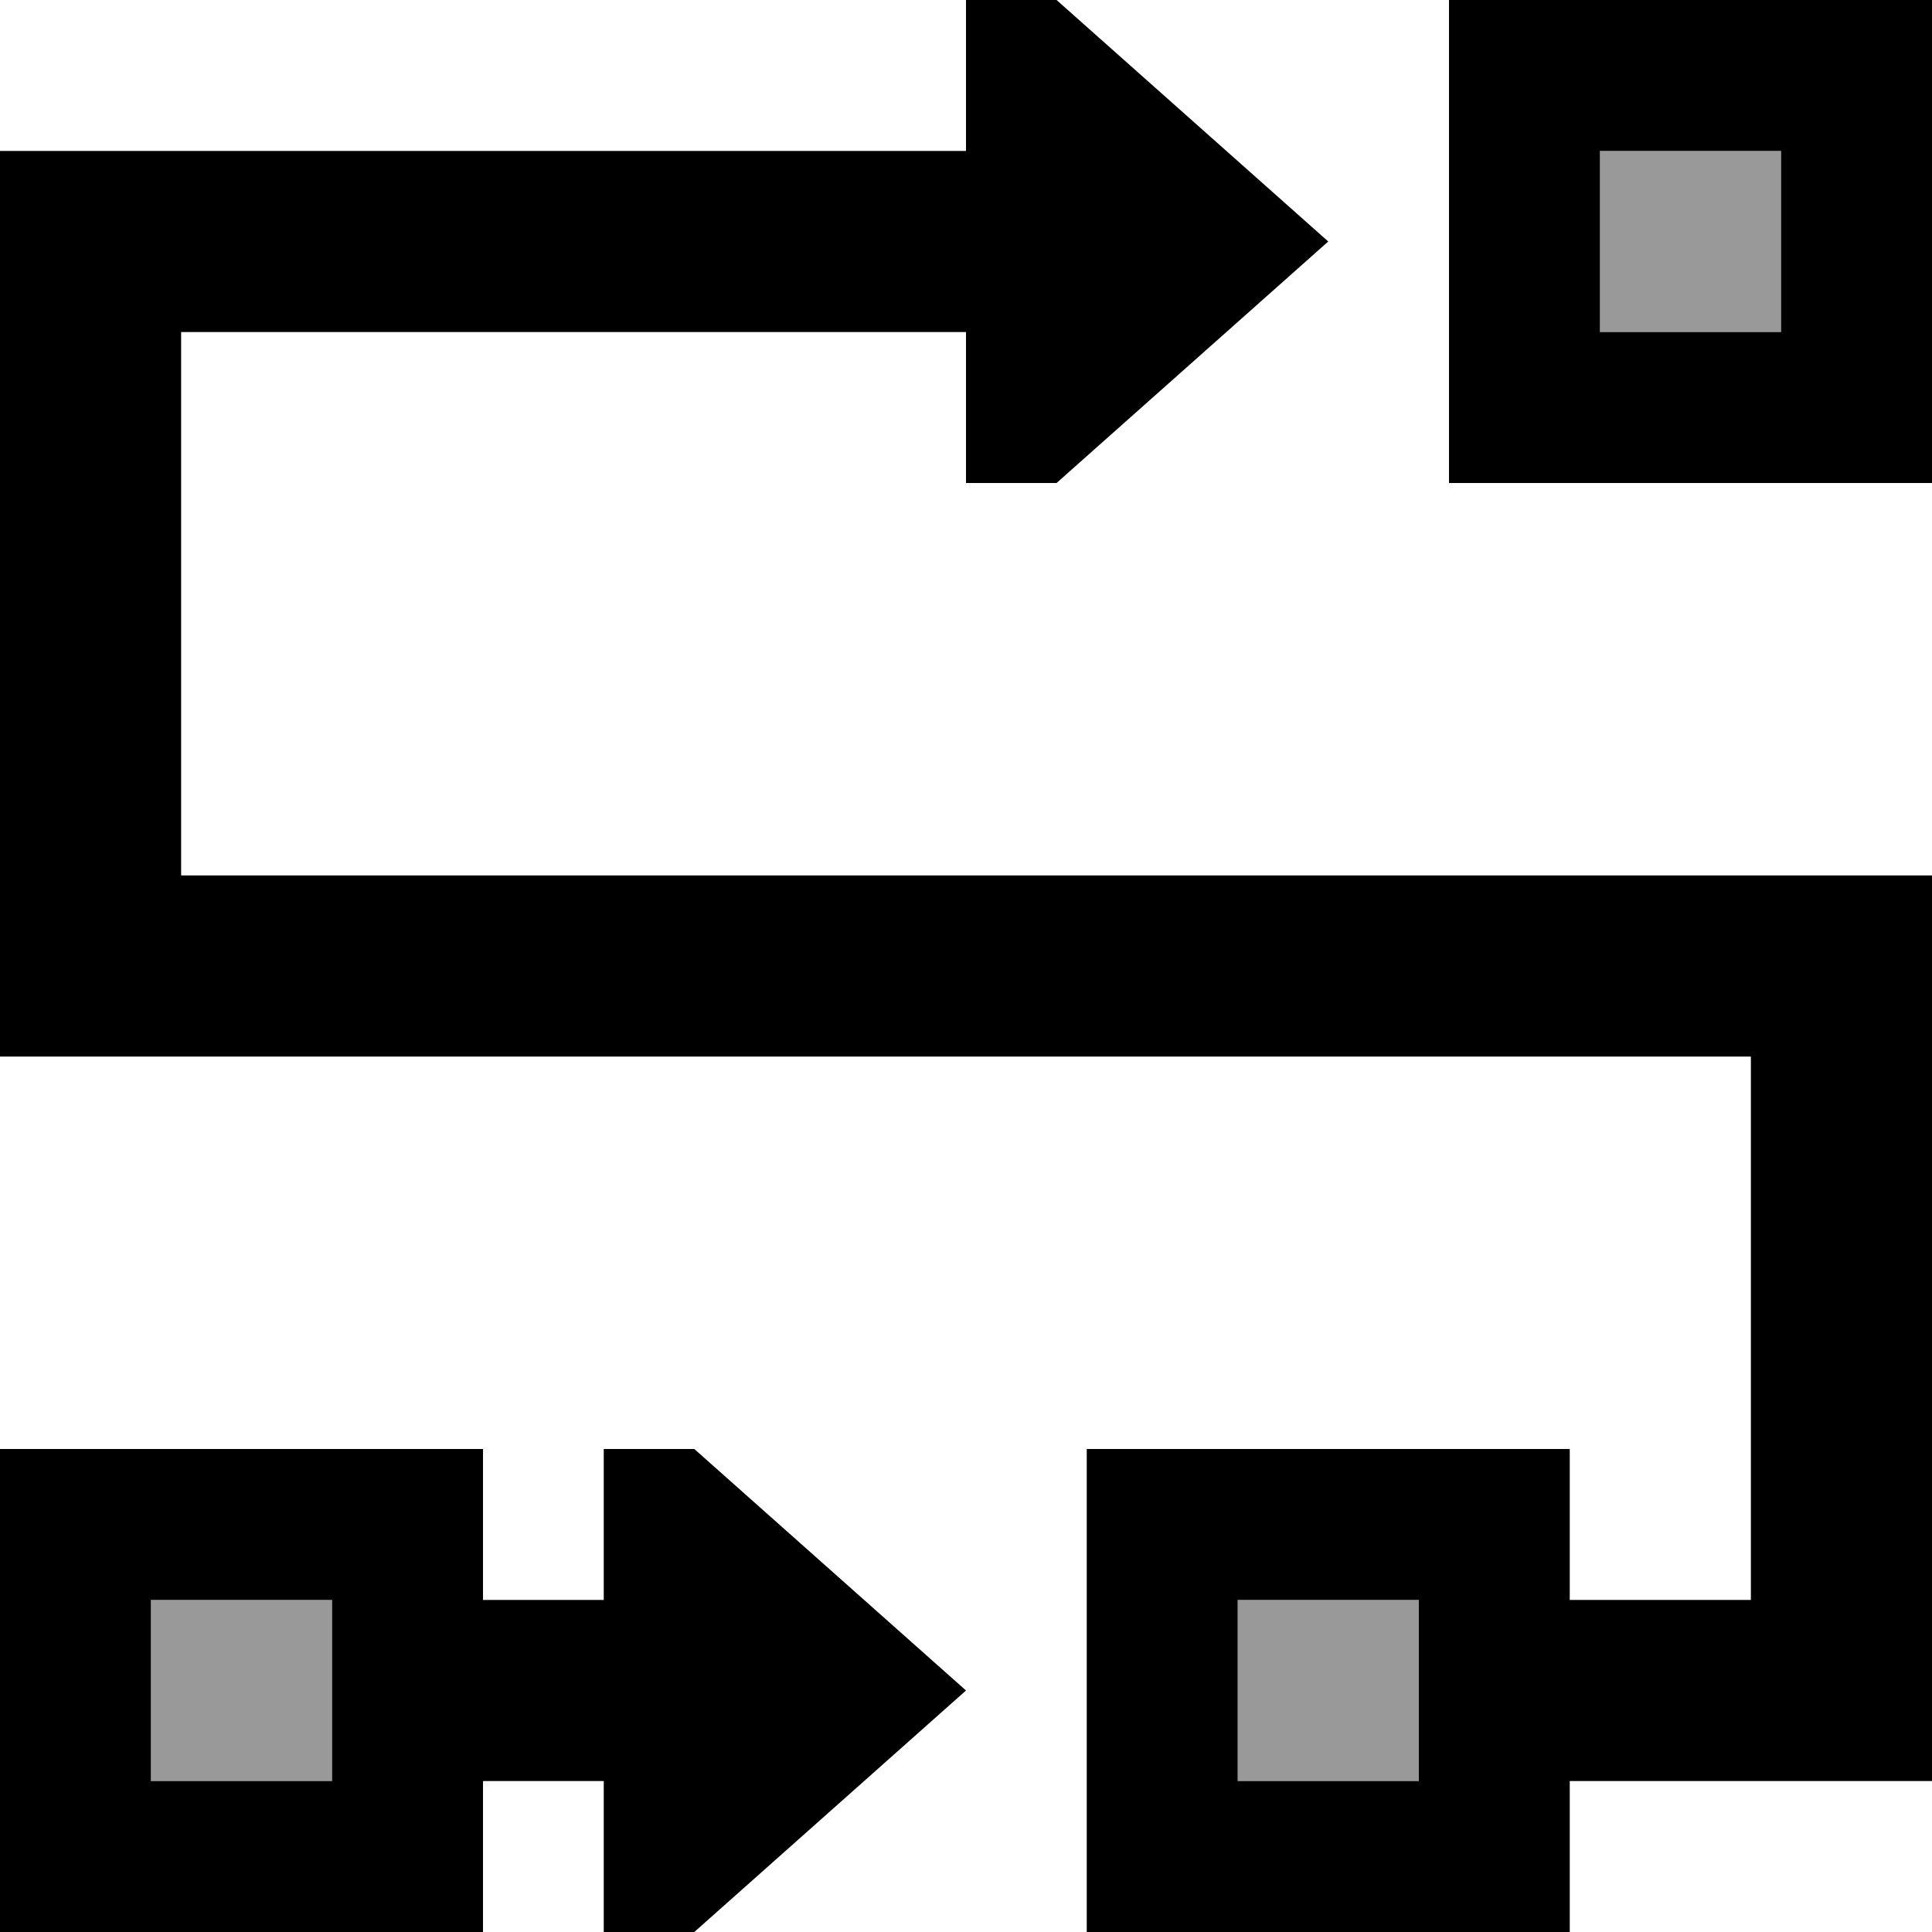
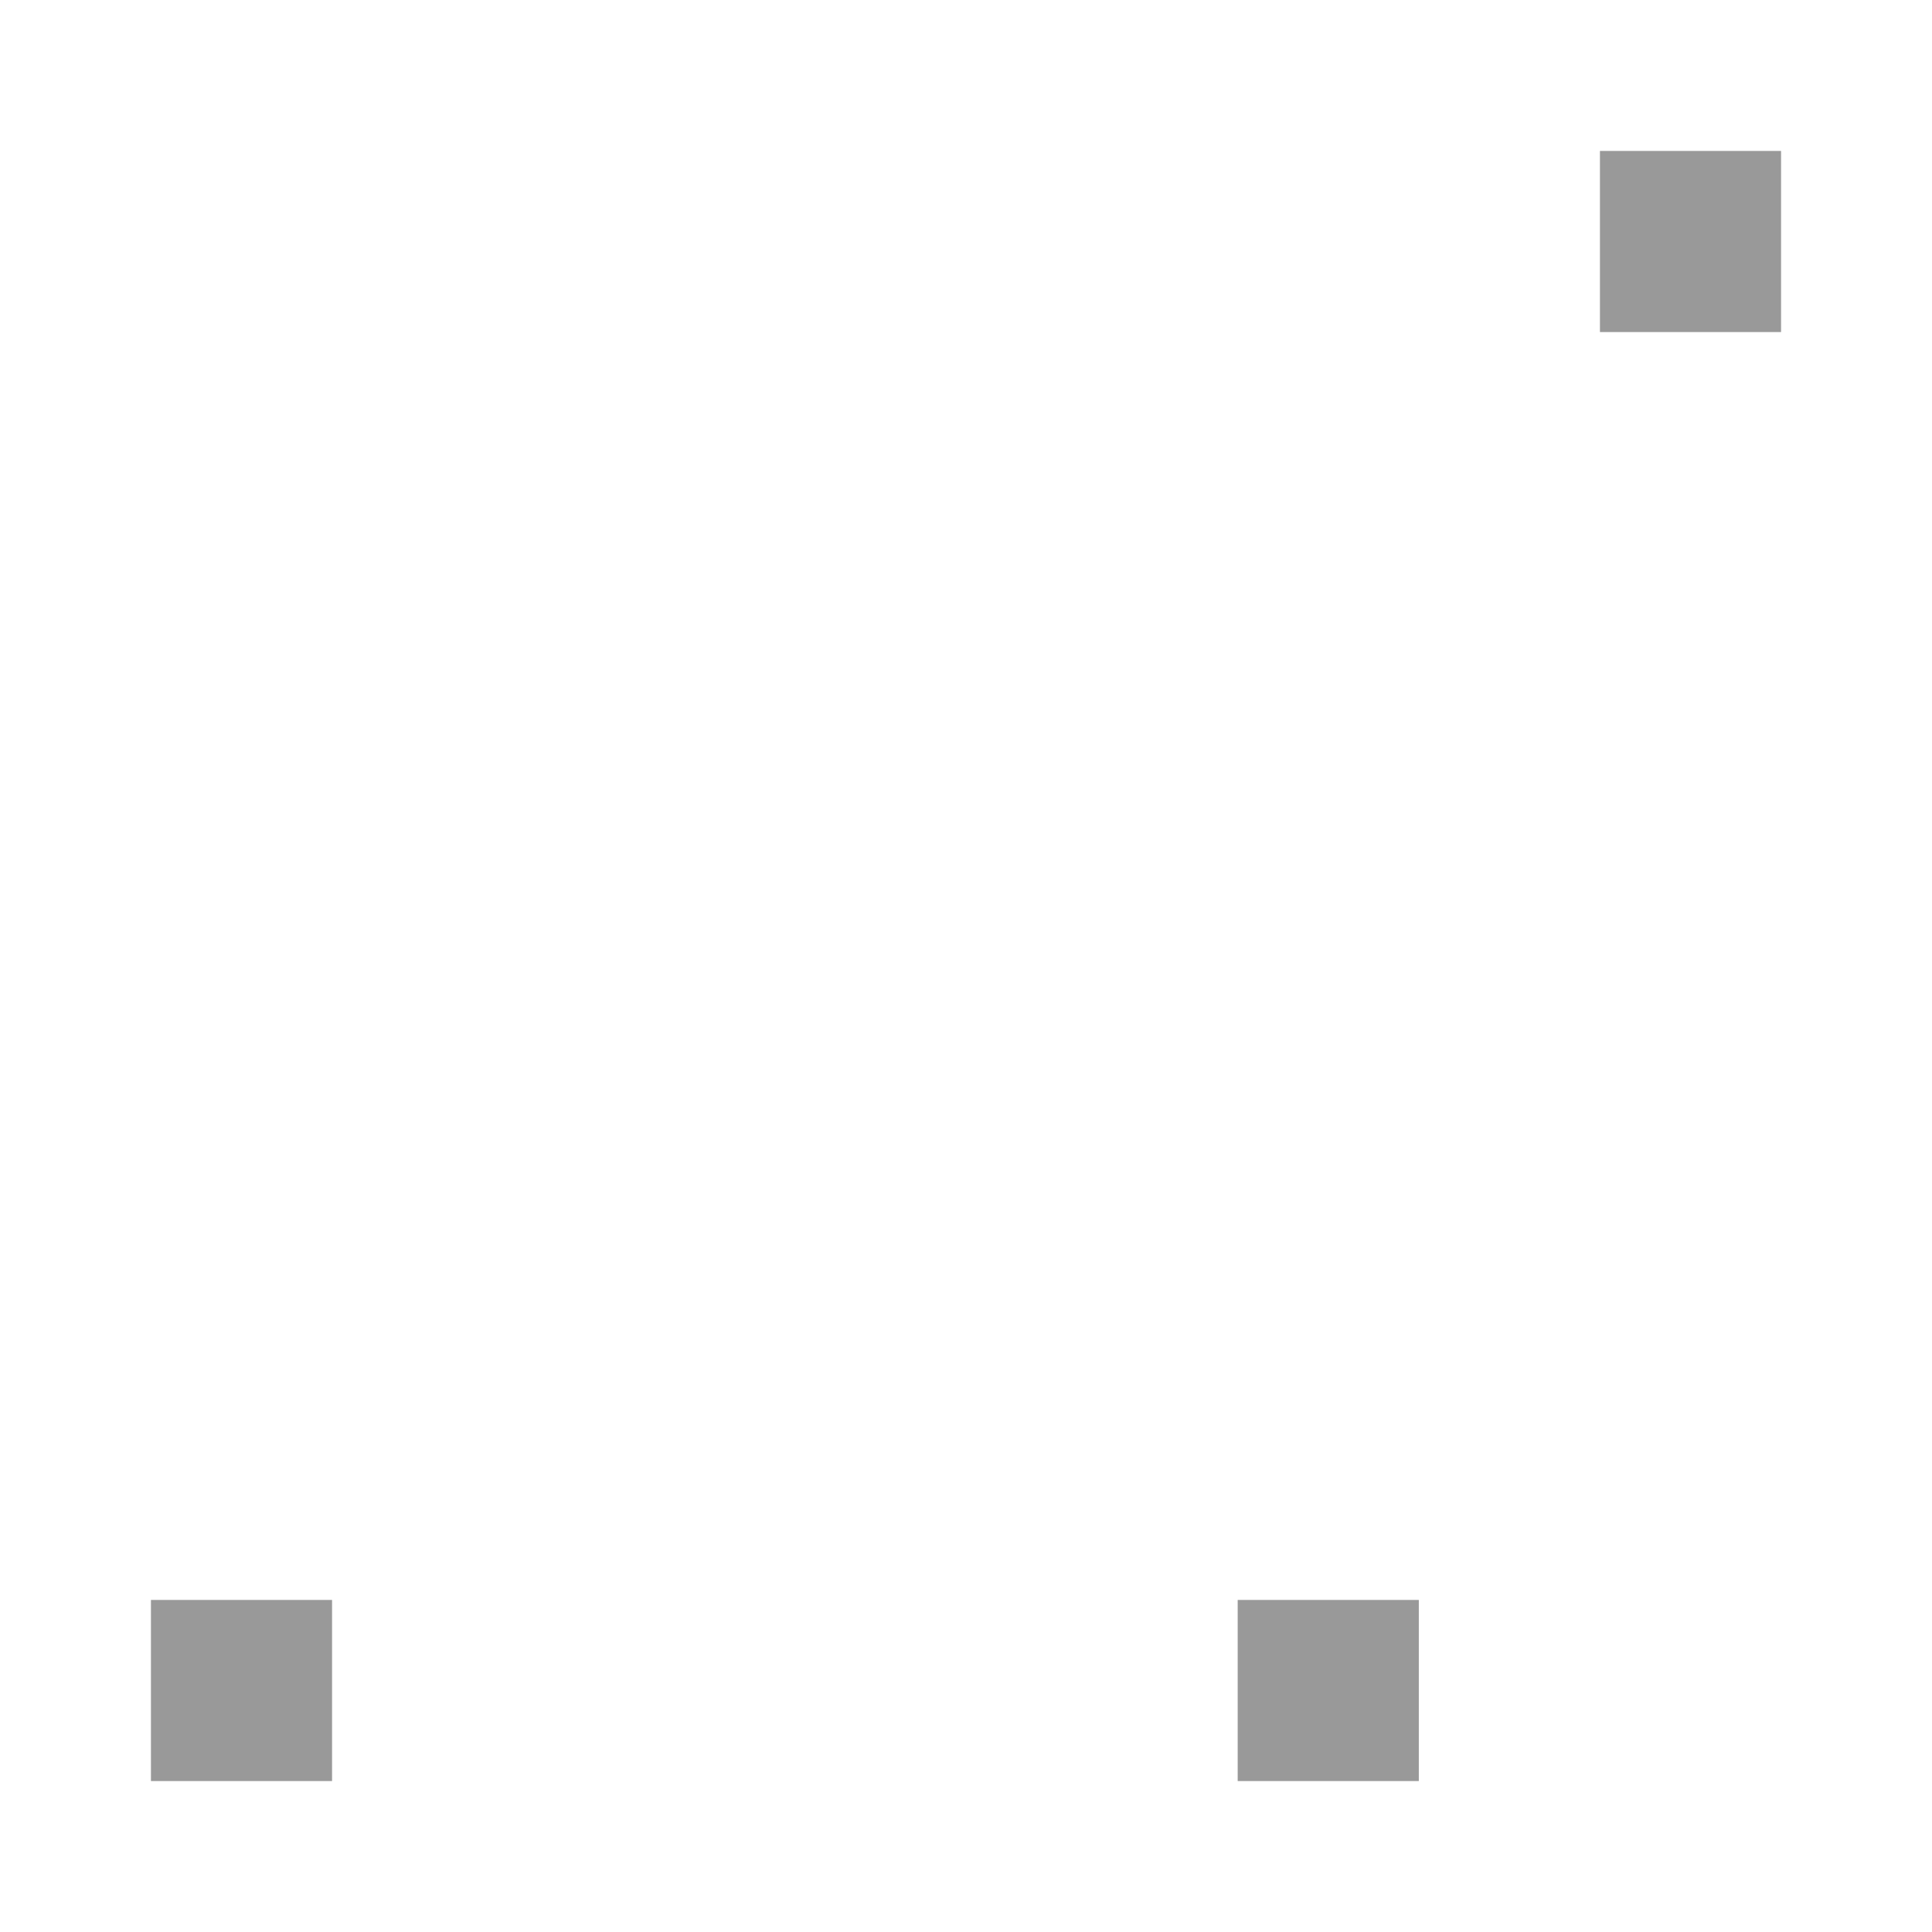
<svg xmlns="http://www.w3.org/2000/svg" viewBox="0 0 512 512">
  <defs>
    <style>.fa-secondary{opacity:.4}</style>
  </defs>
  <path class="fa-secondary" d="M40 424l0 48 48 0 0-48-48 0zm288 0l0 48 48 0 0-48-48 0zM424 40l0 48 48 0 0-48-48 0z" />
-   <path class="fa-primary" d="M256 88l0 40 24 0 72-64L280 0 256 0l0 40L24 40 0 40 0 64 0 256l0 24 24 0 440 0 0 144-48 0 0-40-40 0-48 0-40 0 0 40 0 48 0 40 40 0 48 0 40 0 0-40 72 0 24 0 0-24 0-192 0-24-24 0L48 232 48 88l208 0zM160 384l0 40-32 0 0-40-40 0-48 0L0 384l0 40 0 48 0 40 40 0 48 0 40 0 0-40 32 0 0 40 24 0 72-64-72-64-24 0zM424 40l48 0 0 48-48 0 0-48zM384 0l0 40 0 48 0 40 40 0 48 0 40 0 0-40 0-48 0-40L472 0 424 0 384 0zM88 424l0 48-48 0 0-48 48 0zm240 0l48 0 0 48-48 0 0-48z" />
</svg>